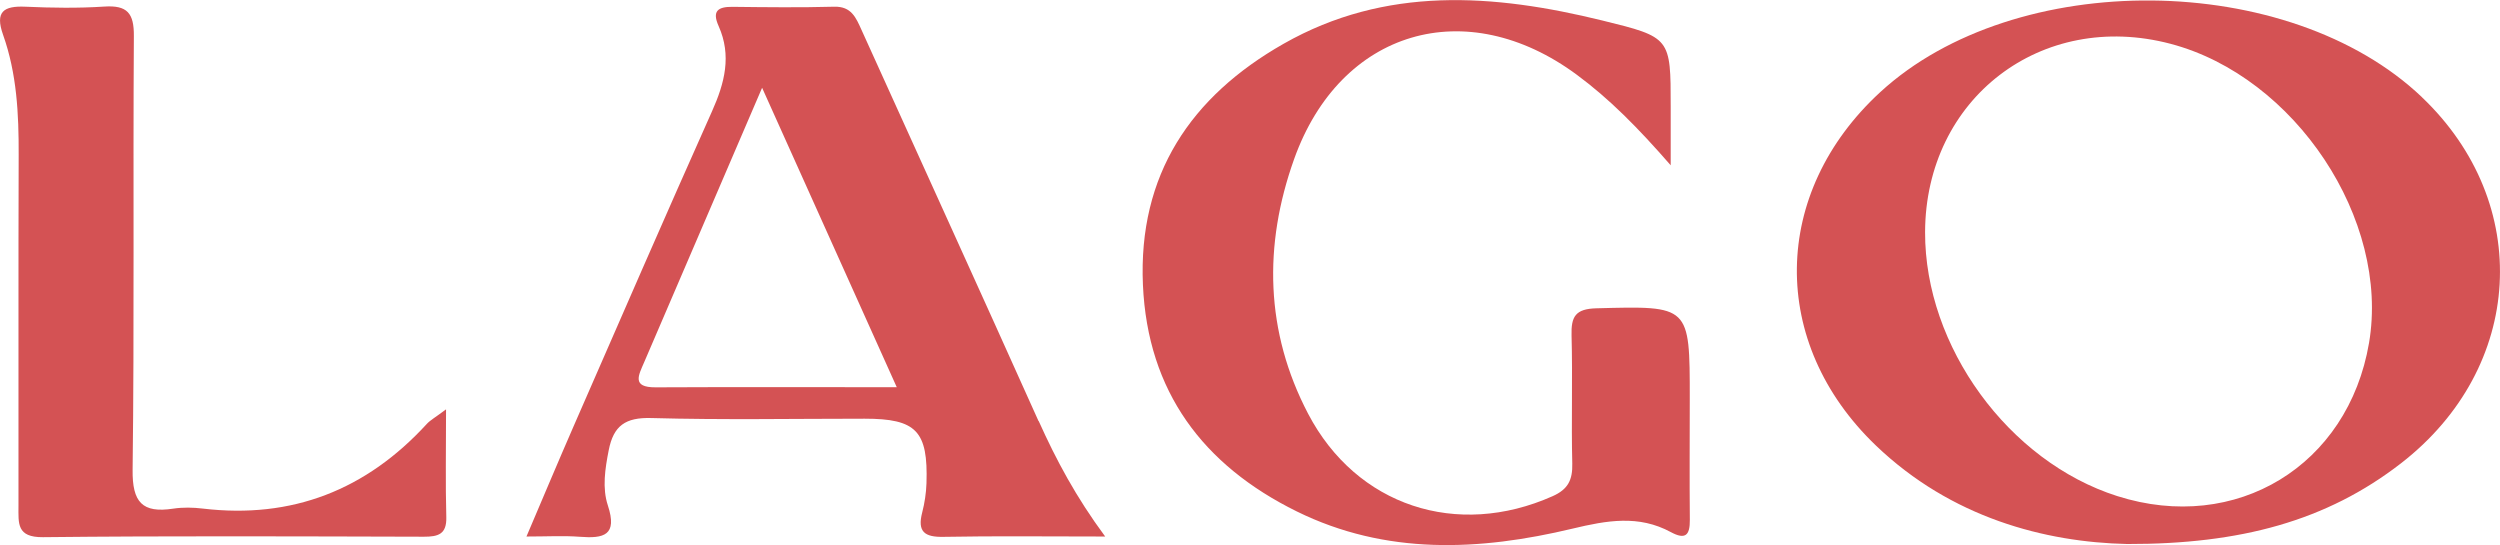
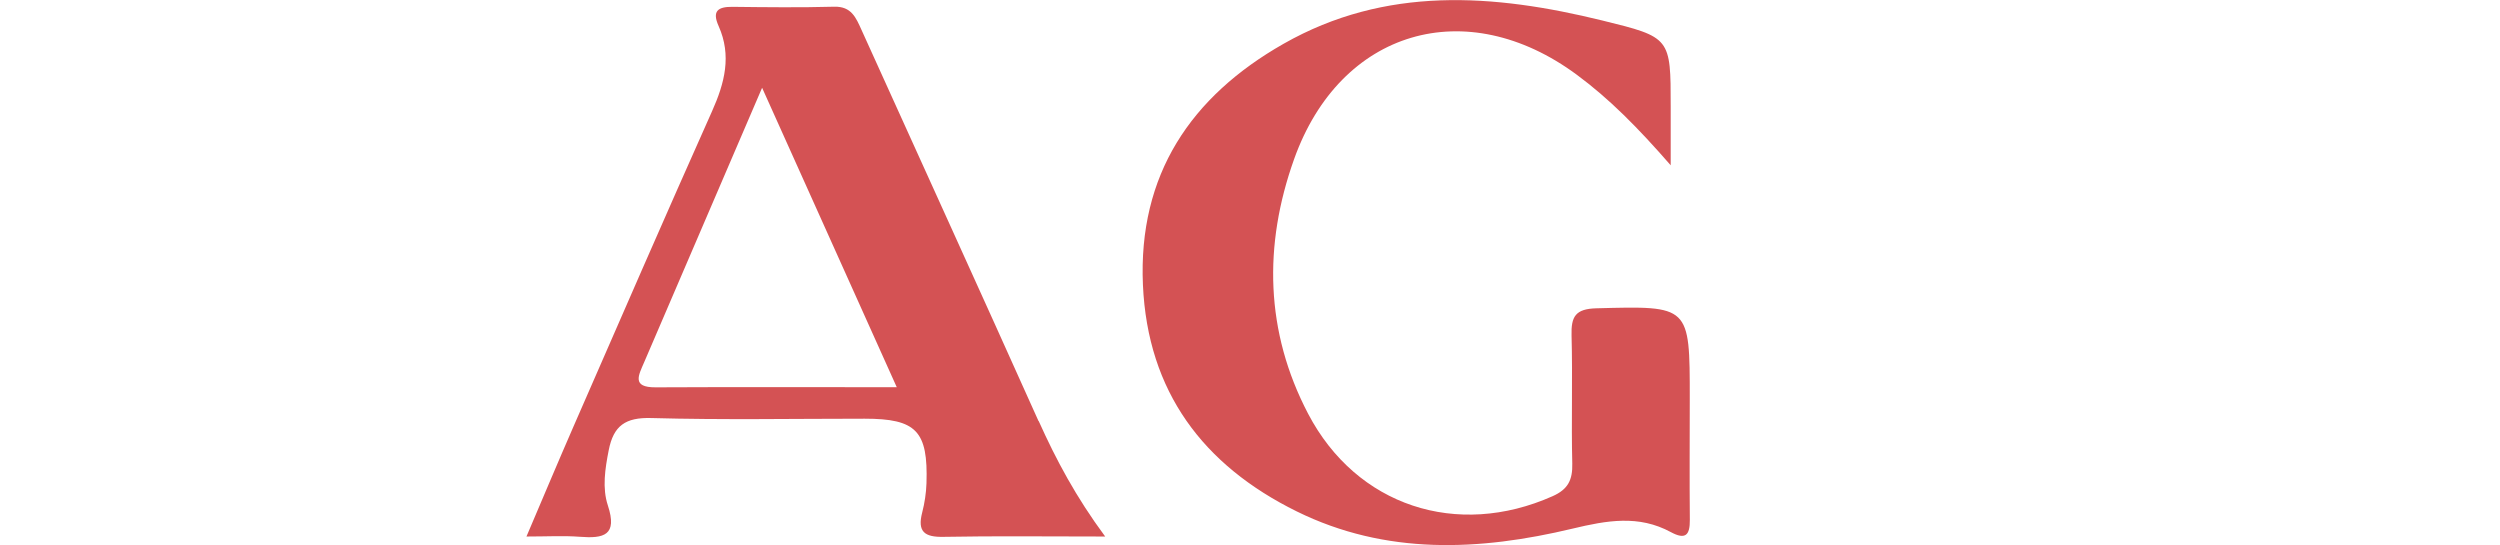
<svg xmlns="http://www.w3.org/2000/svg" viewBox="0 0 380.23 82.9">
  <defs>
    <style>.d{fill:#d45254;}</style>
  </defs>
  <g id="a" />
  <g id="b">
    <g id="c">
      <path class="d" d="M254.11,25.15c-5.04-5.78-9.34-10.12-14.29-13.78-16.81-12.43-35.98-6.86-43,12.84-4.67,13.08-4.4,26.23,2.13,38.71,7.37,14.07,22.67,19.01,37.18,12.55,2.37-1.05,3.06-2.49,3-4.97-.16-6.49,.07-12.99-.11-19.48-.08-2.88,.59-4.05,3.8-4.13,14.18-.37,14.18-.48,14.18,13.69,0,6.16-.05,12.32,.01,18.48,.02,2.33-.65,3.08-2.89,1.87-4.89-2.65-9.73-1.78-14.95-.53-14.17,3.39-28.39,4.06-41.95-2.62-14.24-7.02-22.67-18.22-23.39-34.44-.74-16.75,7.27-28.65,21.39-36.68,15.52-8.83,31.95-7.6,48.49-3.54,10.4,2.55,10.39,2.6,10.39,13.11,0,2.47,0,4.95,0,8.94Z" />
-       <path class="d" d="M67.84,62.26c0,6.19-.1,11.3,.04,16.4,.07,2.6-1.24,2.97-3.39,2.97-19.32-.05-38.64-.14-57.96,.07-4.01,.04-3.72-2.11-3.72-4.71,.02-17.82-.03-35.65,.03-53.47,.02-6.19-.28-12.34-2.37-18.22C-.78,1.79,.53,.87,3.87,1.02c3.99,.18,8.01,.24,11.99-.02,3.5-.23,4.53,1,4.5,4.49-.14,21.99,.08,43.98-.19,65.96-.06,4.93,1.46,6.63,6.18,5.91,1.47-.22,3.01-.19,4.49-.01,13.59,1.61,24.87-2.84,34.06-12.86,.54-.59,1.29-.99,2.94-2.23Z" />
-       <path class="d" d="M368.36,14.78c-20.27-19.29-61.86-19.67-82.41-.75-16.59,15.28-16.96,38.1-.63,53.74,11.46,10.97,25.71,14.7,38.22,14.97,17.15,.03,30.29-3.48,41.65-12.29,18.77-14.56,20.13-39.52,3.16-55.67Zm-8.05,37.38c-3.18,18.67-20.22,29.04-38.29,23.29-16.54-5.26-29.28-22.76-29.23-40.14,.06-20.31,17.68-33.83,37.33-28.65,18.96,5,33.38,26.74,30.19,45.5Z" />
      <path class="d" d="M157.95,64.04c-8.91-19.86-17.95-39.66-26.92-59.49-.84-1.85-1.53-3.6-4.15-3.53-5.16,.14-10.32,.08-15.48,.02-2.22-.02-3.13,.64-2.1,2.93,2,4.48,.92,8.65-1,12.94-7.12,15.93-14.07,31.93-21.06,47.92-2.37,5.43-4.66,10.89-7.17,16.77,3.14,0,5.64-.15,8.12,.04,3.64,.28,5.76-.2,4.26-4.77-.87-2.63-.43-5.55,.13-8.39,.73-3.75,2.55-5.01,6.47-4.9,10.81,.3,21.64,.1,32.46,.1,7.85,0,9.66,1.86,9.4,9.83-.05,1.48-.28,2.99-.65,4.43-.76,2.93,.35,3.77,3.25,3.71,7.81-.15,15.63-.05,24.58-.05-4.44-6-7.46-11.66-10.11-17.56Zm-58.24-5.13c-3.68,.02-2.58-1.85-1.74-3.81,5.84-13.56,11.66-27.14,17.94-41.75,6.98,15.53,13.6,30.23,20.48,45.54-12.76,0-24.72-.04-36.68,.02Z" />
    </g>
  </g>
</svg>